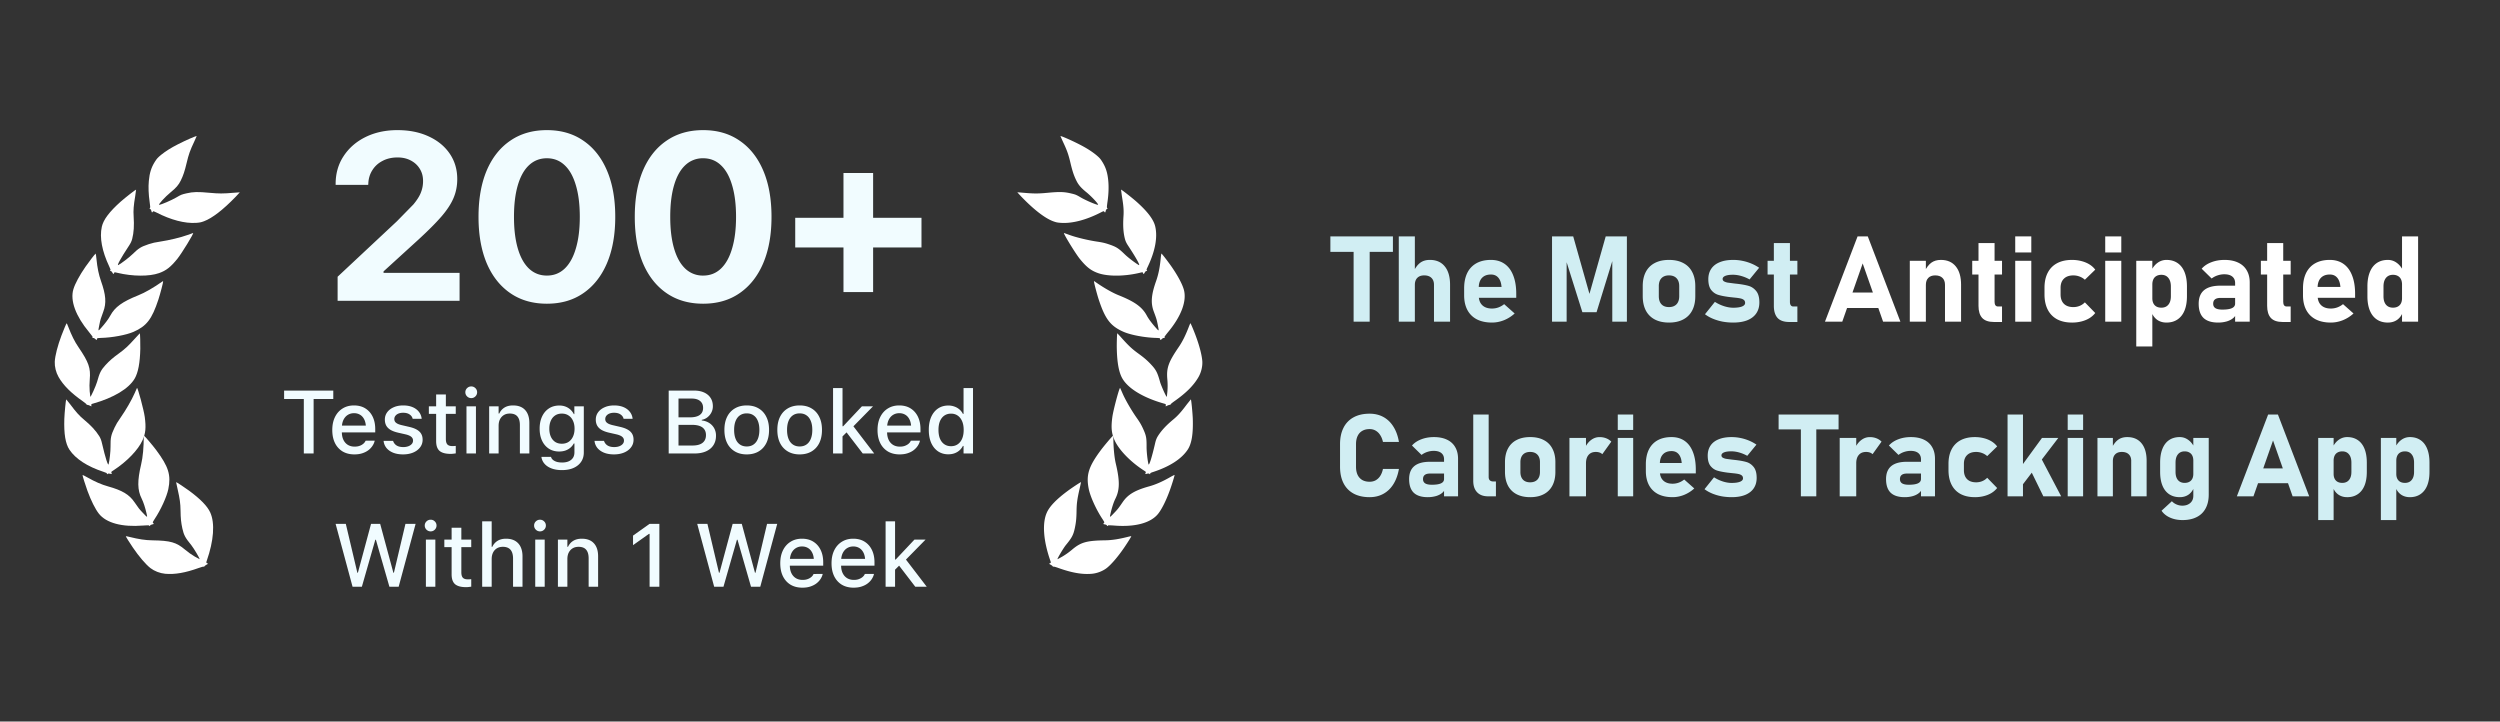
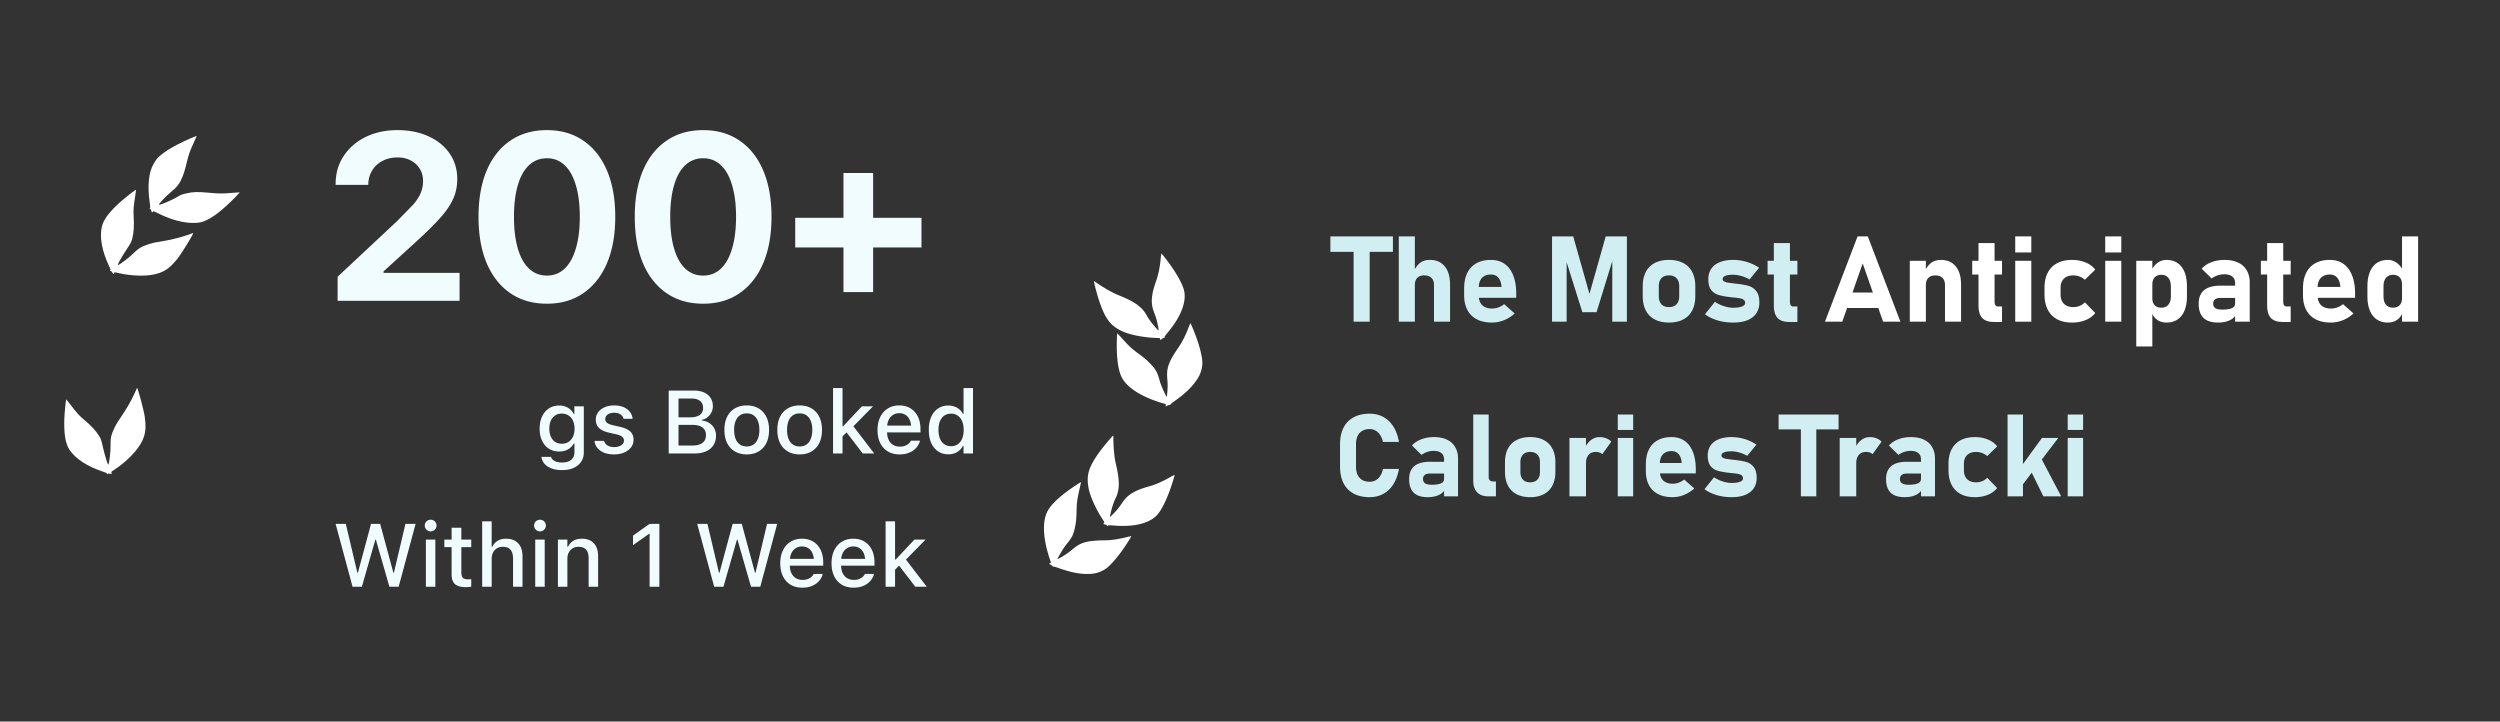
<svg xmlns="http://www.w3.org/2000/svg" width="544" height="157" fill="none">
  <rect width="100%" height="100%" fill="#333333" stroke="none" />
  <g fill="#fff">
    <path d="M50.798 41.951c-2.222.195-3.18.196-5.225 0-2.534-.239-3.525-.221-4.994.121-1.084.252-1.185.294-2.231.906-1.055.614-3.232 1.554-3.703 1.59-.334.032 1.273-1.734 2.474-2.714 1.209-.982 1.753-1.615 2.221-2.572.531-1.082.847-2.022 1.284-3.865.419-1.802.754-2.737 1.627-4.571l.544-1.223c-.029-.122-2.304.868-4.058 1.765-1.541.783-2.689 1.511-3.66 2.29-.741.615-.963.851-1.392 1.541-.767 1.22-1.138 2.394-1.3 4.154-.126 1.319-.065 2.927.17 4.531.139.954.159 1.318.081 1.336-.149.035-.109.164.078.258.093.043.19.223.235.415.087.376.139.401.311.149.105-.144.172-.132.738.16 3.163 1.632 6.226 2.439 8.676 2.274.789-.055 1.045-.105 1.715-.353 1.789-.666 4.188-2.514 6.896-5.328l.899-.965c-.004-.017-.628.035-1.386.102zM29.806 84.426c-.018.031-.26.566-.527 1.179-.616 1.418-1.893 3.624-3.027 5.248-.681.963-.982 1.474-1.334 2.214-.782 1.664-.881 2.169-.867 4.145.012 1.007-.203 2.964-.413 3.798-.121.471-.723-1.425-1.428-4.475-.169-.756-.338-1.178-.62-1.636-.758-1.207-1.77-2.302-3.349-3.617-.967-.798-1.722-1.639-2.938-3.271l-.89-1.107c-.086.022-.367 2.888-.418 4.232-.105 3.292.244 5.424 1.128 6.736 1.336 1.994 3.879 3.636 7.384 4.794.673.219.743.26.756.414s.034.155.166.035c.102-.085.276-.098.509-.033.395.107.462.063.32-.208-.1-.184-.095-.191.473-.555 2.867-1.863 5.353-4.441 6.279-6.51.679-1.507.797-2.77.492-5.064-.202-1.514-1.555-6.559-1.696-6.32zm12.211-33.721c-.035.008-.589.202-1.217.431-1.452.532-3.93 1.127-5.888 1.426-1.167.171-1.744.305-2.523.56-1.745.581-2.178.857-3.6 2.23-.721.702-2.286 1.896-3.035 2.319-.424.237.534-1.507 2.257-4.119.431-.644.62-1.057.757-1.577.351-1.381.447-2.869.311-4.919-.089-1.251-.001-2.377.343-4.383l.188-1.408c-.075-.047-2.344 1.725-3.354 2.615-2.456 2.194-3.76 3.916-4.101 5.461-.523 2.343.04 5.317 1.619 8.654.305.639.324.717.221.833s-.089.131.089.145c.133.015.261.133.375.346.194.36.273.379.371.089.064-.199.073-.201.728-.04 3.327.792 6.908.815 9.045.06 1.559-.547 2.556-1.332 4.007-3.135.958-1.191 3.679-5.648 3.408-5.585z" />
-     <path d="M31.279 94.953c.008 2.327-.197 4.557-.558 6.047-.86 3.66-.838 5.615.11 7.509.382.755.773 1.968 1.069 3.269.205.906.222.912-.851-.218-.734-.771-.876-.945-1.788-2.282-1.135-1.669-2.665-2.578-5.754-3.44-1.417-.398-2.809-1-4.479-1.946-.574-.329-1.056-.572-1.07-.539-.04.1.615 2.214 1.067 3.442.787 2.148 1.707 3.991 2.495 4.987 1.594 2.02 5.034 2.946 9.567 2.581.74-.059 1.355-.072 1.363-.02.021.164.166.164.233-.002.037-.092.222-.191.441-.229.354-.06.369-.073.271-.239-.06-.092-.131-.178-.164-.192-.025-.01.154-.334.409-.725 1.349-2.02 2.635-4.84 2.984-6.519.626-3.057.063-4.873-2.633-8.499-.735-.984-2.49-3.059-2.64-3.12-.042-.017-.077.046-.074.135zm4.069-33.711c-1.898 1.345-3.841 2.461-5.267 3.023-3.489 1.402-5.075 2.545-6.078 4.41-.397.747-1.165 1.764-2.058 2.755-.623.689-.619.706-.311-.822.209-1.044.269-1.261.838-2.775.712-1.889.575-3.663-.497-6.685-.489-1.388-.798-2.873-.985-4.784-.061-.659-.14-1.193-.175-1.185-.105.024-1.457 1.777-2.201 2.853-1.304 1.879-2.283 3.692-2.644 4.91-.735 2.466.487 5.812 3.393 9.31.474.572.838 1.067.801 1.104-.122.111-.039.23.136.189.096-.022.284.072.44.229.253.254.272.259.351.084.041-.102.071-.21.063-.245-.006-.026.362-.066.829-.082 2.428-.058 5.474-.63 7.049-1.309 2.861-1.247 4.022-2.752 5.437-7.044.383-1.167 1.07-3.797 1.033-3.954-.01-.044-.082-.036-.153.017zm2.972 43.676c-.007.016.137.713.333 1.547.484 2.132.61 3.064.634 4.681.022 1.645.117 2.584.396 3.858.315 1.425.632 2.027 1.938 3.61.554.689 1.935 3.019 1.81 3.065-.023.01-.512-.265-1.094-.597-.71-.423-1.372-.893-2.066-1.474-1.896-1.609-3.181-1.974-7.135-2.033-1.475-.016-2.979-.247-4.93-.735-.448-.114-.824-.189-.826-.16-.027.066.79 1.374 1.519 2.444 1.323 1.948 2.819 3.705 3.845 4.497.858.657 2.046 1.118 3.182 1.229 2.089.196 4.401-.206 7.36-1.274.544-.197 1.021-.323 1.058-.27.032.042.087.025.117-.049.034-.084.231-.236.435-.357l.389-.22-.223-.119c-.206-.113-.213-.145-.071-.542 1.529-4.358 1.812-8.193.754-10.509-.62-1.364-2.116-2.908-4.592-4.732-.907-.677-2.806-1.919-2.83-1.86zm-7.896-32.394c-.017.004-.505.523-1.075 1.163-1.465 1.622-2.155 2.262-3.463 3.211-1.333.965-2.046 1.582-2.928 2.543-.984 1.077-1.294 1.684-1.838 3.662-.244.849-1.356 3.32-1.465 3.244-.022-.013-.078-.572-.141-1.239-.063-.824-.058-1.636.017-2.538.225-2.476-.216-3.737-2.442-7.006-.836-1.215-1.513-2.578-2.235-4.456-.165-.432-.32-.782-.345-.768-.07.016-.67 1.437-1.125 2.649-.832 2.203-1.409 4.438-1.467 5.732-.044 1.079.263 2.316.826 3.309 1.041 1.822 2.7 3.481 5.276 5.287.474.332.852.649.829.71-.016.05.029.085.108.067.087-.02.326.053.542.15l.404.192-.031-.251c-.027-.233-.005-.257.402-.37 4.444-1.256 7.744-3.231 9.029-5.429.759-1.292 1.161-3.403 1.229-6.478.031-1.132-.045-3.399-.106-3.385z" />
  </g>
  <g fill="#f1fcff">
    <path d="M173.041 53.842v-6.451h27.474v6.451h-27.474zm10.499 9.715V37.65h6.451v25.906h-6.451zm-30.536 2.53c-3.087 0-5.743-.767-7.969-2.302s-3.938-3.711-5.136-6.527c-1.181-2.833-1.771-6.181-1.771-10.044v-.051c0-3.879.59-7.227 1.771-10.044 1.198-2.817 2.909-4.984 5.136-6.502 2.226-1.535 4.882-2.302 7.969-2.302s5.734.767 7.944 2.302c2.226 1.518 3.938 3.685 5.135 6.502s1.797 6.165 1.797 10.044v.051c0 3.862-.599 7.21-1.797 10.044-1.197 2.817-2.909 4.992-5.135 6.527-2.21 1.535-4.858 2.302-7.944 2.302zm0-6.122c1.518 0 2.808-.506 3.871-1.518s1.872-2.471 2.428-4.377c.574-1.906.861-4.191.861-6.856v-.051c0-2.682-.287-4.967-.861-6.856-.556-1.906-1.366-3.356-2.428-4.351-1.063-1.012-2.353-1.518-3.871-1.518a5.49 5.49 0 0 0-3.896 1.518c-1.063.995-1.872 2.446-2.429 4.351-.556 1.889-.835 4.174-.835 6.856v.051c0 2.665.279 4.95.835 6.856s1.366 3.365 2.429 4.377a5.49 5.49 0 0 0 3.896 1.518zm-34.002 6.122c-3.086 0-5.743-.767-7.969-2.302s-3.938-3.711-5.136-6.527c-1.18-2.833-1.771-6.181-1.771-10.044v-.051c0-3.879.591-7.227 1.771-10.044 1.198-2.817 2.91-4.984 5.136-6.502 2.226-1.535 4.883-2.302 7.969-2.302s5.735.767 7.944 2.302c2.226 1.518 3.938 3.685 5.136 6.502s1.796 6.165 1.796 10.044v.051c0 3.862-.599 7.21-1.796 10.044-1.198 2.817-2.91 4.992-5.136 6.527-2.209 1.535-4.857 2.302-7.944 2.302zm0-6.122c1.518 0 2.808-.506 3.871-1.518s1.872-2.471 2.429-4.377c.573-1.906.86-4.191.86-6.856v-.051c0-2.682-.287-4.967-.86-6.856-.557-1.906-1.366-3.356-2.429-4.351-1.063-1.012-2.353-1.518-3.871-1.518s-2.816.506-3.896 1.518c-1.062.995-1.872 2.446-2.429 4.351-.556 1.889-.834 4.174-.834 6.856v.051c0 2.665.278 4.95.834 6.856s1.367 3.365 2.429 4.377c1.08 1.012 2.378 1.518 3.896 1.518zm-45.538 5.489v-5.237L86.367 48.15l3.592-3.668c.81-.978 1.358-1.855 1.644-2.631.304-.776.455-1.585.455-2.429v-.051c0-.995-.236-1.872-.708-2.631-.472-.776-1.13-1.383-1.973-1.822-.827-.438-1.779-.658-2.859-.658-1.248 0-2.344.253-3.289.759-.945.489-1.687 1.172-2.226 2.049-.54.86-.826 1.838-.86 2.935l-.025.228h-7.084v-.202c0-2.294.582-4.318 1.746-6.072 1.164-1.771 2.758-3.154 4.782-4.149 2.041-.995 4.343-1.493 6.907-1.493 2.581 0 4.849.455 6.805 1.366 1.956.894 3.483 2.142 4.579 3.744s1.644 3.441 1.644 5.515v.051c0 1.467-.27 2.833-.809 4.098-.523 1.248-1.391 2.58-2.606 3.997-1.214 1.4-2.876 3.07-4.984 5.009l-10.575 9.639 2.935-5.136v5.136l-2.909-2.353h19.455v6.072h-26.54zm119.242 62.224v-14.24h2.059v14.24h-2.059zm6.461 0l-3.681-4.801 1.499-1.309 4.677 6.11h-2.495zm-4.63-3.492l-.066-2.438h.436l4.07-4.326h2.419l-4.658 4.744-.721.55-1.48 1.47zm-8.766 3.691c-1.006 0-1.869-.215-2.59-.645-.715-.437-1.268-1.05-1.66-1.841-.386-.791-.579-1.727-.579-2.808v-.01c0-1.075.193-2.011.579-2.808.392-.803.942-1.426 1.65-1.869.709-.449 1.537-.673 2.486-.673.961 0 1.787.215 2.476.645s1.221 1.031 1.594 1.802.56 1.67.56 2.695v.721h-8.292v-1.471h7.267l-.996 1.366v-.816c0-.733-.111-1.337-.332-1.812s-.528-.841-.92-1.081c-.386-.24-.832-.361-1.338-.361-.512 0-.968.127-1.366.38-.399.247-.715.613-.949 1.1-.228.481-.341 1.072-.341 1.774v.816c0 .677.113 1.253.341 1.727s.55.841.968 1.1c.417.253.911.38 1.48.38.436 0 .813-.063 1.129-.19.322-.126.585-.281.787-.465.209-.189.351-.376.427-.559l.038-.076 1.983-.01-.019.095c-.082.348-.237.693-.465 1.034-.221.342-.512.652-.873.93s-.797.503-1.309.674c-.506.17-1.085.256-1.736.256zm-11.157 0c-1.006 0-1.869-.215-2.59-.645-.715-.437-1.268-1.05-1.66-1.841-.386-.791-.579-1.727-.579-2.808v-.01c0-1.075.193-2.011.579-2.808.392-.803.942-1.426 1.651-1.869.708-.449 1.537-.673 2.485-.673.962 0 1.787.215 2.476.645s1.221 1.031 1.594 1.802.56 1.67.56 2.695v.721h-8.292v-1.471h7.267l-.996 1.366v-.816c0-.733-.11-1.337-.332-1.812s-.528-.841-.92-1.081c-.386-.24-.832-.361-1.338-.361-.512 0-.967.127-1.366.38-.398.247-.715.613-.949 1.1-.227.481-.341 1.072-.341 1.774v.816c0 .677.114 1.253.341 1.727s.551.841.968 1.1c.417.253.911.38 1.48.38.436 0 .813-.063 1.129-.19a2.51 2.51 0 0 0 .787-.465c.209-.189.351-.376.427-.559l.038-.076 1.983-.01-.019.095c-.082.348-.237.693-.465 1.034-.221.342-.512.652-.873.93s-.796.503-1.309.674c-.506.17-1.084.256-1.736.256zm-19.211-.199l-3.691-13.69h2.22l2.514 10.645h.114l2.865-10.645h1.983l2.875 10.645h.113l2.514-10.645h2.211l-3.69 13.69h-2.012l-2.941-10.236h-.123l-2.932 10.236h-2.02zm-14.051 0V116.17h-.142l-3.463 2.457v-2.077l3.605-2.562h2.126v13.69h-2.126zm-19.951-.001v-10.255h2.059v1.556h.142c.253-.544.626-.971 1.119-1.281.5-.316 1.126-.474 1.879-.474 1.145 0 2.021.332 2.628.996.613.664.92 1.603.92 2.817v6.641h-2.059v-6.166c0-.841-.18-1.471-.54-1.888-.355-.424-.908-.636-1.661-.636-.499 0-.929.111-1.29.332s-.642.532-.844.93c-.196.392-.294.863-.294 1.414v6.014h-2.059zm-4.933.001v-10.255h2.058v10.255h-2.058zm1.034-12.049c-.348 0-.649-.123-.902-.37a1.23 1.23 0 0 1-.379-.901 1.21 1.21 0 0 1 .379-.901c.253-.247.554-.37.902-.37.354 0 .654.123.901.37a1.21 1.21 0 0 1 .379.901 1.23 1.23 0 0 1-.379.901c-.247.247-.547.37-.901.37zm-12.58 12.049v-14.24h2.068v5.559h.133a2.98 2.98 0 0 1 1.129-1.3c.5-.316 1.126-.474 1.878-.474.759 0 1.404.152 1.936.455a2.96 2.96 0 0 1 1.214 1.319c.278.575.417 1.271.417 2.087v6.594h-2.058v-6.129c0-.848-.184-1.486-.551-1.916s-.926-.646-1.679-.646c-.493 0-.923.111-1.29.333a2.21 2.21 0 0 0-.835.929c-.196.399-.294.873-.294 1.423v6.006h-2.068zm-3.482.085c-1.113 0-1.919-.215-2.419-.645-.5-.437-.749-1.151-.749-2.144v-5.92h-1.584v-1.632h1.584v-2.59h2.116v2.59h2.154v1.632h-2.154v5.483c0 .544.111.936.332 1.177.221.234.579.351 1.072.351l.389-.01.361-.028v1.632l-.522.066a4.3 4.3 0 0 1-.579.038zm-8.766-.085v-10.255h2.059v10.255h-2.059zm1.034-12.049c-.348 0-.648-.123-.901-.37a1.23 1.23 0 0 1-.38-.901 1.21 1.21 0 0 1 .38-.901c.253-.247.553-.37.901-.37.354 0 .655.123.901.37a1.21 1.21 0 0 1 .379.901 1.23 1.23 0 0 1-.379.901c-.247.247-.547.37-.901.37zm-16.991 12.049l-3.69-13.69h2.22l2.514 10.645h.114l2.865-10.645h1.983l2.875 10.645h.114l2.514-10.645h2.21l-3.69 13.69h-2.011l-2.941-10.236h-.123l-2.931 10.236h-2.021zm129.65-28.82c-.86 0-1.609-.215-2.248-.645-.639-.436-1.135-1.05-1.49-1.841-.347-.797-.521-1.736-.521-2.818v-.019c0-1.082.174-2.018.521-2.808.355-.791.848-1.401 1.48-1.831.639-.436 1.392-.655 2.258-.655.468 0 .908.076 1.319.228a3.39 3.39 0 0 1 1.091.626 3.04 3.04 0 0 1 .75.968h.142v-5.626h2.059v14.24h-2.059v-1.641h-.142a3.3 3.3 0 0 1-.759.977 3.31 3.31 0 0 1-1.072.626c-.405.145-.848.218-1.329.218zm.579-1.765c.563 0 1.05-.142 1.461-.427.418-.291.737-.699.958-1.224.222-.531.332-1.161.332-1.888v-.009c0-.734-.114-1.363-.341-1.888s-.538-.93-.949-1.214c-.411-.291-.898-.436-1.461-.436s-1.05.142-1.461.427-.727.689-.949 1.214c-.215.525-.322 1.154-.322 1.888v.019c0 .734.107 1.366.322 1.897.222.525.538.93.949 1.214s.898.427 1.461.427zm-11.166 1.784c-1.006 0-1.869-.215-2.59-.645a4.38 4.38 0 0 1-1.66-1.84c-.386-.791-.579-1.727-.579-2.808v-.009c0-1.075.193-2.011.579-2.808.392-.803.942-1.426 1.65-1.869.709-.449 1.537-.673 2.486-.673.961 0 1.787.215 2.476.645s1.221 1.031 1.594 1.802.56 1.67.56 2.694v.721h-8.292v-1.471h7.267l-.996 1.366v-.816c0-.734-.111-1.338-.332-1.812-.221-.481-.528-.841-.92-1.081-.386-.24-.832-.361-1.338-.361-.512 0-.968.126-1.366.379-.399.247-.715.614-.949 1.1-.228.481-.341 1.072-.341 1.774v.816c0 .677.113 1.252.341 1.727a2.56 2.56 0 0 0 .968 1.1c.417.253.911.38 1.48.38.436 0 .813-.063 1.129-.19.322-.126.585-.281.787-.465.209-.19.351-.376.427-.56l.038-.076 1.983-.01-.019.095c-.082.348-.237.693-.465 1.034-.221.341-.512.651-.873.93s-.797.503-1.309.674c-.506.171-1.085.256-1.736.256zm-14.506-.199v-14.24h2.059v14.24h-2.059zm6.461 0l-3.681-4.8 1.499-1.309 4.677 6.11h-2.495zm-4.63-3.491l-.066-2.438h.436l4.07-4.326h2.419l-4.658 4.743-.721.55-1.48 1.471zm-9.098 3.69c-.993 0-1.853-.215-2.58-.645a4.34 4.34 0 0 1-1.689-1.831c-.392-.797-.588-1.746-.588-2.846v-.019c0-1.1.196-2.046.588-2.837.398-.797.961-1.407 1.689-1.831.727-.43 1.587-.645 2.58-.645.999 0 1.86.215 2.581.645.727.424 1.287 1.034 1.679 1.831.398.791.597 1.736.597 2.837v.019c0 1.1-.196 2.049-.588 2.846-.392.791-.952 1.401-1.679 1.831-.721.43-1.584.645-2.59.645zm0-1.727c.582 0 1.075-.142 1.48-.427.411-.285.724-.693.939-1.224.222-.538.332-1.186.332-1.945v-.019c0-.759-.11-1.404-.332-1.935-.215-.538-.528-.946-.939-1.224-.405-.285-.898-.427-1.48-.427-.576 0-1.069.142-1.48.427-.405.278-.718.686-.939 1.224-.215.531-.323 1.176-.323 1.935v.019c0 .759.108 1.407.323 1.945.215.531.528.939.939 1.224s.904.427 1.48.427zm-11.517 1.727c-.993 0-1.853-.215-2.581-.645a4.34 4.34 0 0 1-1.688-1.831c-.393-.797-.589-1.746-.589-2.846v-.019c0-1.1.196-2.046.589-2.837a4.27 4.27 0 0 1 1.688-1.831c.728-.43 1.588-.645 2.581-.645.999 0 1.859.215 2.58.645.728.424 1.287 1.034 1.679 1.831.399.791.598 1.736.598 2.837v.019c0 1.1-.196 2.049-.588 2.846-.392.791-.952 1.401-1.679 1.831-.721.43-1.585.645-2.59.645zm0-1.727c.582 0 1.075-.142 1.48-.427.411-.285.724-.693.939-1.224.221-.538.332-1.186.332-1.945v-.019c0-.759-.111-1.404-.332-1.935-.215-.538-.528-.946-.939-1.224-.405-.285-.898-.427-1.48-.427-.576 0-1.069.142-1.48.427-.405.278-.718.686-.939 1.224-.216.531-.323 1.176-.323 1.935v.019c0 .759.107 1.407.323 1.945.215.531.528.939.939 1.224s.904.427 1.48.427zm-15.91 1.528v-1.736h4.117c.955 0 1.679-.193 2.173-.579s.749-.945.749-1.679v-.019c0-.487-.117-.895-.351-1.224-.228-.335-.569-.585-1.025-.749-.449-.164-1.008-.247-1.679-.247h-3.984v-1.632h3.557c.943 0 1.654-.174 2.135-.522s.721-.857.721-1.528v-.019c0-.639-.218-1.135-.655-1.489-.43-.354-1.037-.531-1.821-.531h-3.937v-1.736h4.44c.847 0 1.578.139 2.191.417s1.085.674 1.414 1.186c.329.506.493 1.107.493 1.803v.019a2.9 2.9 0 0 1-.323 1.347 3.14 3.14 0 0 1-.872 1.053 2.65 2.65 0 0 1-1.224.541v.142a3.63 3.63 0 0 1 1.622.541c.468.297.832.683 1.091 1.157a3.29 3.29 0 0 1 .389 1.603v.019c0 .797-.19 1.486-.569 2.068-.373.576-.908 1.018-1.603 1.328s-1.531.465-2.505.465h-4.544zm-1.072 0v-13.69h2.134v13.69h-2.134zm-11.897.199c-.829 0-1.55-.123-2.163-.37-.607-.247-1.091-.588-1.452-1.025a2.86 2.86 0 0 1-.626-1.528v-.019h2.059l.009.019a1.8 1.8 0 0 0 .74.968c.367.24.86.36 1.48.36.418 0 .785-.06 1.101-.18s.563-.285.74-.493c.183-.209.275-.452.275-.731v-.019c0-.323-.127-.591-.38-.806-.253-.221-.673-.402-1.261-.541l-1.632-.37c-.652-.152-1.189-.351-1.613-.598-.417-.253-.73-.563-.939-.93-.203-.373-.304-.81-.304-1.309v-.01c0-.601.171-1.132.513-1.594s.812-.822 1.413-1.082c.601-.266 1.287-.398 2.059-.398.784 0 1.467.123 2.049.37s1.04.588 1.376 1.025a2.8 2.8 0 0 1 .597 1.489v.028h-1.963v-.028c-.089-.373-.31-.68-.665-.92-.354-.247-.822-.37-1.404-.37-.373 0-.705.057-.996.171-.284.114-.509.275-.673.484-.165.202-.247.443-.247.721v.01a1.02 1.02 0 0 0 .161.569c.114.158.288.3.522.427.234.12.541.225.92.313l1.632.379c.999.228 1.736.563 2.211 1.006s.711 1.034.711 1.774v.019c0 .633-.187 1.189-.56 1.67-.366.481-.869.854-1.508 1.12s-1.366.398-2.182.398zm-11.318 3.416c-.873 0-1.629-.121-2.268-.361s-1.148-.575-1.527-1.006c-.373-.423-.601-.913-.683-1.47l.009-.038h2.078l.009.028c.095.348.348.632.759.853.411.228.959.342 1.642.342.847 0 1.505-.196 1.973-.588.474-.386.711-.927.711-1.623v-1.926h-.142a3.16 3.16 0 0 1-.778.949 3.47 3.47 0 0 1-1.081.598c-.405.133-.845.199-1.319.199-.866 0-1.619-.209-2.258-.626-.639-.424-1.132-1.009-1.48-1.755-.341-.746-.512-1.606-.512-2.581v-.019c0-.993.174-1.866.522-2.618s.841-1.341 1.48-1.765c.645-.43 1.41-.645 2.295-.645.475 0 .914.076 1.319.228a3.24 3.24 0 0 1 1.063.645c.31.278.566.614.768 1.006h.105v-1.698h2.058V98.46c0 .778-.193 1.451-.579 2.021s-.932 1.021-1.641 1.337-1.549.475-2.523.475zm-.038-5.74c.575 0 1.069-.136 1.48-.408.411-.278.727-.661.948-1.148.228-.493.342-1.063.342-1.708v-.019c0-.645-.114-1.214-.342-1.708-.221-.493-.54-.876-.958-1.148-.411-.278-.901-.417-1.47-.417-.576 0-1.066.139-1.471.417-.405.272-.714.655-.93 1.148s-.322 1.063-.322 1.708v.019c0 .645.107 1.214.322 1.708.216.487.525.87.93 1.148.405.272.895.408 1.471.408z" />
-     <path d="M106.44 98.677V88.422h2.058v1.556h.143c.253-.544.626-.971 1.119-1.281.5-.316 1.126-.474 1.879-.474 1.144 0 2.02.332 2.628.996s.92 1.603.92 2.818v6.641h-2.059v-6.167c0-.841-.18-1.471-.541-1.888-.354-.424-.907-.636-1.66-.636-.5 0-.93.111-1.29.332s-.642.531-.845.93c-.196.392-.294.863-.294 1.414v6.015h-2.058zm-4.934.001V88.423h2.059v10.256h-2.059zm1.035-12.049a1.25 1.25 0 0 1-.902-.37 1.23 1.23 0 0 1-.379-.901 1.21 1.21 0 0 1 .379-.901c.253-.247.554-.37.902-.37.354 0 .654.123.901.37a1.21 1.21 0 0 1 .379.901 1.23 1.23 0 0 1-.379.901c-.247.247-.547.37-.901.37zm-4.469 12.134c-1.113 0-1.919-.215-2.419-.645-.5-.436-.749-1.151-.749-2.144v-5.92H93.32v-1.632h1.584v-2.59h2.116v2.59h2.154v1.632H97.02v5.484c0 .544.111.936.332 1.176.221.234.579.351 1.072.351l.389-.01.361-.029v1.632l-.522.066c-.183.025-.376.038-.579.038zm-10.36.114c-.829 0-1.55-.123-2.163-.37-.607-.247-1.091-.588-1.451-1.025a2.86 2.86 0 0 1-.626-1.528v-.019h2.059l.009.019a1.8 1.8 0 0 0 .74.968c.367.24.86.36 1.48.36a3.09 3.09 0 0 0 1.1-.18c.316-.12.563-.285.74-.493a1.07 1.07 0 0 0 .275-.731v-.019c0-.323-.127-.591-.38-.806-.253-.221-.674-.402-1.262-.541l-1.632-.37c-.651-.152-1.189-.351-1.613-.598-.418-.253-.731-.563-.939-.93-.202-.373-.303-.81-.303-1.309v-.01c0-.601.171-1.132.512-1.594s.813-.822 1.413-1.082c.601-.266 1.287-.398 2.059-.398.784 0 1.467.123 2.049.37s1.04.588 1.376 1.025c.341.43.541.927.598 1.489v.028H89.79v-.028c-.088-.373-.31-.68-.664-.92-.354-.247-.822-.37-1.404-.37-.373 0-.705.057-.996.171-.285.114-.509.275-.674.484a1.11 1.11 0 0 0-.247.721v.01a1.02 1.02 0 0 0 .161.569c.114.158.288.3.522.427.234.12.541.225.92.313l1.632.379c.999.228 1.736.563 2.21 1.006s.712 1.034.712 1.774v.019c0 .633-.187 1.189-.56 1.67-.367.481-.87.854-1.508 1.12s-1.366.398-2.182.398zm-10.578 0c-1.006 0-1.869-.215-2.59-.645a4.38 4.38 0 0 1-1.66-1.84c-.386-.791-.579-1.727-.579-2.808v-.009c0-1.075.193-2.011.579-2.808.392-.803.942-1.426 1.651-1.869.708-.449 1.537-.673 2.486-.673.961 0 1.787.215 2.476.645s1.221 1.031 1.594 1.802.56 1.67.56 2.694v.721h-8.292v-1.471h7.267l-.996 1.366v-.816c0-.734-.111-1.338-.332-1.812-.221-.481-.528-.841-.92-1.081-.386-.24-.832-.361-1.338-.361-.512 0-.968.126-1.366.379-.398.247-.715.614-.949 1.1-.228.481-.341 1.072-.341 1.774v.816c0 .677.114 1.252.341 1.727s.55.841.968 1.1c.417.253.911.38 1.48.38.436 0 .813-.063 1.129-.19a2.51 2.51 0 0 0 .787-.465c.209-.19.351-.376.427-.56l.038-.076 1.983-.01-.019.095a3.19 3.19 0 0 1-.465 1.034 3.77 3.77 0 0 1-.873.93c-.361.278-.797.503-1.309.674-.506.171-1.085.256-1.736.256zm-11.024-.199V86.829h-4.288v-1.841h10.701v1.841h-4.279v11.849H66.11z" />
  </g>
  <g fill="#fff">
-     <path d="M222.752 41.951c2.221.195 3.179.196 5.224 0 2.534-.239 3.525-.221 4.993.121 1.084.252 1.185.294 2.231.906 1.055.614 3.232 1.554 3.703 1.59.333.032-1.274-1.734-2.474-2.714-1.209-.982-1.752-1.615-2.22-2.572-.532-1.082-.847-2.022-1.284-3.865-.419-1.802-.755-2.737-1.627-4.571l-.544-1.223c.028-.122 2.304.868 4.058 1.765 1.541.783 2.689 1.511 3.659 2.29.742.615.963.851 1.392 1.541.767 1.22 1.138 2.394 1.3 4.154.126 1.319.065 2.927-.17 4.531-.139.954-.16 1.318-.081 1.336.149.035.109.164-.079.258-.092.043-.19.223-.234.415-.088.376-.14.401-.311.149-.105-.144-.172-.132-.738.16-3.163 1.632-6.225 2.439-8.675 2.274-.789-.055-1.044-.105-1.714-.353-1.79-.666-4.188-2.514-6.896-5.328l-.9-.965c.004-.017.628.035 1.387.102zm20.99 42.474a50.75 50.75 0 0 1 .527 1.179c.616 1.418 1.893 3.624 3.026 5.248.681.963.982 1.474 1.334 2.214.782 1.664.881 2.168.867 4.145-.011 1.007.203 2.964.413 3.797.121.471.723-1.425 1.428-4.475.169-.756.337-1.178.62-1.636.758-1.207 1.769-2.302 3.349-3.617.967-.798 1.722-1.639 2.938-3.271l.889-1.107c.086.022.367 2.888.419 4.232.104 3.292-.244 5.424-1.128 6.736-1.336 1.994-3.879 3.636-7.384 4.794-.673.219-.742.26-.756.414s-.033.155-.166.035c-.103-.085-.277-.098-.51-.033-.394.107-.462.063-.319-.208.1-.184.095-.191-.473-.555-2.867-1.863-5.352-4.441-6.279-6.51-.678-1.507-.797-2.77-.491-5.064.202-1.514 1.554-6.559 1.696-6.32zm-12.211-33.721c.035.008.589.202 1.217.431 1.452.532 3.93 1.127 5.888 1.426 1.167.17 1.744.305 2.523.56 1.744.581 2.178.857 3.6 2.23.721.702 2.286 1.896 3.035 2.319.424.237-.534-1.507-2.257-4.119-.43-.644-.62-1.057-.757-1.577-.351-1.381-.447-2.869-.31-4.919.088-1.251 0-2.377-.344-4.383l-.188-1.408c.075-.047 2.344 1.725 3.353 2.615 2.457 2.194 3.76 3.916 4.101 5.461.523 2.343-.04 5.317-1.618 8.654-.306.639-.324.717-.222.833s.089.131-.089.145c-.133.015-.261.133-.375.346-.195.36-.273.379-.371.089-.064-.199-.073-.201-.728-.04-3.326.792-6.907.815-9.044.06-1.559-.547-2.555-1.332-4.006-3.135-.958-1.19-3.679-5.648-3.408-5.585z" />
    <path d="M242.268 94.953c-.008 2.327.197 4.557.558 6.047.86 3.66.837 5.615-.111 7.509-.382.755-.772 1.968-1.069 3.269-.205.906-.222.912.851-.218.733-.771.876-.945 1.788-2.282 1.135-1.669 2.665-2.578 5.753-3.44 1.416-.398 2.809-1 4.479-1.946.573-.329 1.056-.572 1.069-.539.041.1-.615 2.214-1.067 3.442-.787 2.148-1.706 3.991-2.494 4.987-1.594 2.02-5.034 2.946-9.566 2.581-.74-.059-1.355-.072-1.364-.02-.021.164-.166.164-.233-.002-.037-.092-.222-.191-.441-.229-.353-.06-.368-.073-.271-.239.06-.092.131-.179.165-.192.025-.01-.155-.334-.41-.725-1.349-2.02-2.634-4.84-2.984-6.519-.626-3.057-.063-4.873 2.633-8.499.735-.984 2.49-3.059 2.64-3.12.042-.017.077.046.074.135zM238.2 61.242c1.898 1.345 3.841 2.461 5.267 3.023 3.488 1.402 5.074 2.545 6.078 4.41.397.747 1.165 1.764 2.058 2.755.623.689.619.706.311-.822-.209-1.044-.269-1.261-.837-2.775-.713-1.889-.576-3.663.496-6.685.489-1.388.798-2.873.985-4.784.061-.659.139-1.193.174-1.185.105.024 1.457 1.777 2.202 2.853 1.304 1.879 2.282 3.692 2.644 4.91.734 2.466-.487 5.812-3.393 9.31-.474.572-.838 1.067-.801 1.104.122.111.039.23-.136.189-.096-.022-.284.072-.44.229-.253.254-.272.259-.351.084-.041-.102-.071-.21-.063-.245.006-.026-.363-.066-.829-.082-2.428-.058-5.474-.63-7.048-1.309-2.861-1.247-4.022-2.752-5.437-7.044-.382-1.167-1.069-3.797-1.033-3.954.011-.044.083-.036.153.017zm-2.973 43.676c.007.016-.137.713-.332 1.547-.484 2.132-.611 3.064-.635 4.681-.022 1.645-.117 2.584-.395 3.858-.315 1.425-.633 2.027-1.938 3.61-.554.689-1.935 3.019-1.81 3.065.023.01.512-.265 1.094-.597.71-.423 1.372-.893 2.066-1.474 1.896-1.609 3.181-1.974 7.135-2.033 1.475-.016 2.979-.247 4.93-.735.448-.114.824-.189.826-.16.027.066-.79 1.374-1.519 2.444-1.323 1.948-2.819 3.705-3.845 4.497-.857.657-2.045 1.118-3.181 1.229-2.089.196-4.4-.206-7.359-1.274-.544-.197-1.021-.323-1.058-.27-.031.042-.086.025-.117-.049-.033-.084-.23-.236-.434-.357l-.389-.22.223-.119c.206-.113.212-.145.071-.542-1.529-4.358-1.812-8.193-.754-10.509.62-1.364 2.115-2.908 4.592-4.732.907-.677 2.806-1.919 2.829-1.86zm7.896-32.395c.017.004.504.523 1.074 1.163 1.466 1.622 2.155 2.262 3.464 3.212 1.332.965 2.045 1.582 2.927 2.543.984 1.077 1.295 1.684 1.838 3.662.245.849 1.356 3.32 1.466 3.244.021-.013.078-.572.141-1.239a15.53 15.53 0 0 0-.018-2.538c-.225-2.476.216-3.737 2.442-7.006.836-1.215 1.513-2.578 2.235-4.456.165-.431.321-.782.345-.767.07.016.67 1.437 1.125 2.649.832 2.203 1.408 4.438 1.467 5.732.043 1.079-.263 2.316-.826 3.309-1.042 1.822-2.7 3.481-5.276 5.287-.473.332-.851.65-.829.71.016.05-.029.085-.107.067-.088-.02-.326.053-.542.15l-.404.192.031-.251c.026-.233.004-.257-.403-.37-4.443-1.256-7.743-3.231-9.028-5.429-.759-1.292-1.161-3.403-1.228-6.478-.032-1.132.044-3.399.106-3.385z" />
  </g>
  <g fill="#d1eef3">
-     <path d="M518.078 95.294h3.354v17.872h-3.354V95.294zm6.304 12.89c-.742 0-1.383-.188-1.922-.563-.538-.384-.938-.922-1.199-1.616l.171-2.901c0 .416.074.771.221 1.065a1.54 1.54 0 0 0 .636.673c.286.155.628.233 1.028.233.629 0 1.114-.208 1.457-.625.351-.416.526-1.003.526-1.762v-2.02c0-.775-.175-1.375-.526-1.8-.343-.432-.828-.649-1.457-.649-.4 0-.742.082-1.028.245-.277.155-.49.384-.636.686s-.221.669-.221 1.102l-.257-2.816c.343-.743.792-1.314 1.347-1.714a3.1 3.1 0 0 1 1.86-.612c.898 0 1.665.216 2.302.649.644.433 1.134 1.065 1.469 1.897s.502 1.832.502 3v2.032c0 1.158-.168 2.15-.502 2.974-.335.816-.825 1.441-1.469 1.873-.637.433-1.404.649-2.302.649zm-19.941-12.89h3.354v17.872h-3.354V95.294zm6.305 12.89c-.743 0-1.384-.188-1.922-.563-.539-.384-.939-.922-1.2-1.616l.171-2.901c0 .416.074.771.221 1.065a1.54 1.54 0 0 0 .636.673c.286.155.629.233 1.029.233.628 0 1.114-.208 1.456-.625.351-.416.527-1.003.527-1.762v-2.02c0-.775-.176-1.375-.527-1.8-.342-.432-.828-.649-1.456-.649-.4 0-.743.082-1.029.245a1.53 1.53 0 0 0-.636.686c-.147.302-.221.669-.221 1.102l-.257-2.816c.343-.743.792-1.314 1.347-1.714a3.1 3.1 0 0 1 1.861-.612c.897 0 1.664.216 2.301.649.645.433 1.134 1.065 1.469 1.897s.502 1.832.502 3v2.032c0 1.158-.167 2.15-.502 2.974-.335.816-.824 1.441-1.469 1.873-.637.433-1.404.649-2.301.649zm-17.199-17.983h2.13L502.483 108h-3.611l-4.26-12.156-4.26 12.156h-3.611l6.806-17.799zm-3.538 11.715h9.365v3.232h-9.365v-3.232zm-15.093 11.25c-1.012 0-1.918-.179-2.718-.538-.791-.351-1.408-.849-1.848-1.494l2.252-2.069c.286.31.629.547 1.028.71a3.13 3.13 0 0 0 1.249.257c.702 0 1.273-.191 1.714-.575.449-.384.673-.914.673-1.591V95.294h3.354v12.327c0 1.167-.224 2.167-.673 2.999-.441.832-1.09 1.465-1.947 1.897-.848.433-1.876.649-3.084.649zm-.6-4.982c-.898 0-1.669-.216-2.314-.649-.636-.432-1.122-1.057-1.456-1.873-.335-.824-.502-1.816-.502-2.974v-2.032c0-1.167.167-2.167.502-3s.82-1.465 1.456-1.897c.645-.433 1.416-.649 2.314-.649.677 0 1.293.204 1.848.612.563.4 1.016.971 1.359 1.714l-.257 2.816c0-.433-.073-.8-.22-1.102a1.51 1.51 0 0 0-.649-.686c-.278-.163-.616-.245-1.016-.245-.629 0-1.118.216-1.469.649-.343.424-.514 1.024-.514 1.8v2.02c0 .759.171 1.346.514 1.762.351.417.84.625 1.469.625.4 0 .738-.078 1.016-.233a1.52 1.52 0 0 0 .649-.673c.147-.294.22-.649.22-1.065l.171 2.901c-.261.694-.661 1.232-1.199 1.616-.539.375-1.179.563-1.922.563zm-17.909-12.89h3.354V108h-3.354V95.294zm7.345 5.007c0-.621-.18-1.102-.539-1.445-.351-.343-.853-.514-1.506-.514-.62 0-1.101.175-1.444.526-.335.343-.502.828-.502 1.457l-.257-2.815c.384-.8.841-1.4 1.371-1.799.539-.4 1.212-.6 2.02-.6 1.338 0 2.375.453 3.109 1.359.735.898 1.102 2.171 1.102 3.819V108h-3.354v-7.699z" />
    <use href="#B" />
    <path d="M438.413 103.422l5.924-8.129h3.55l-9.022 11.826-.452-3.697zm-1.567-13.221h3.354V108h-3.354V90.201zm4.578 11.238l2.766-1.665 4.322 8.226h-3.881l-3.207-6.561zm-11.691 6.745c-1.207 0-2.244-.229-3.109-.686-.857-.465-1.51-1.138-1.959-2.019s-.673-1.943-.673-3.183v-1.359c0-1.232.225-2.281.673-3.146a4.58 4.58 0 0 1 1.959-1.995c.865-.457 1.902-.686 3.109-.686.694 0 1.347.082 1.959.245a5.86 5.86 0 0 1 1.665.686c.489.302.897.669 1.224 1.102l-2.167 2.106a3.27 3.27 0 0 0-1.089-.661 3.56 3.56 0 0 0-1.31-.245c-.849 0-1.506.228-1.971.686-.465.449-.698 1.085-.698 1.909v1.359c0 .849.233 1.506.698 1.971.465.457 1.122.685 1.971.685.465 0 .906-.085 1.322-.257s.775-.416 1.077-.734l2.167 2.228c-.335.424-.747.787-1.237 1.089-.489.294-1.04.518-1.652.673s-1.265.233-1.959.233zm-11.727-8.238c0-.588-.196-1.04-.587-1.359s-.947-.478-1.665-.478a4.43 4.43 0 0 0-1.408.233 4.15 4.15 0 0 0-1.236.649l-2.081-2.044c.506-.579 1.175-1.028 2.007-1.347.833-.326 1.755-.49 2.767-.49 1.11 0 2.056.188 2.84.563.783.367 1.379.906 1.787 1.616.416.702.624 1.55.624 2.546V108h-3.048v-8.054zm-3.537 8.238c-1.363 0-2.383-.322-3.061-.967-.669-.653-1.003-1.64-1.003-2.962 0-1.257.375-2.2 1.126-2.828.759-.629 1.893-.943 3.403-.943h3.183l.171 2.559h-3.342c-.506 0-.885.102-1.138.306-.253.196-.38.497-.38.906 0 .416.159.726.478.93.318.196.799.294 1.444.294.898 0 1.563-.102 1.995-.306.441-.204.661-.523.661-.955l.257 1.848c-.049.457-.261.845-.636 1.163-.367.318-.833.559-1.396.722a6.52 6.52 0 0 1-1.762.233zm-14.151-12.89h3.599V108h-3.599V95.294zm7.149 3.538a1.54 1.54 0 0 0-.6-.367 2.53 2.53 0 0 0-.82-.122c-.678 0-1.204.22-1.579.661-.368.432-.551 1.036-.551 1.812l-.257-3.305c.351-.759.804-1.347 1.359-1.763.563-.424 1.179-.636 1.848-.636.53 0 1.008.086 1.432.257a3.06 3.06 0 0 1 1.126.734l-1.958 2.73zm-15.596-7.174h3.355V108h-3.355V91.658zm-4.847-1.457h13.049v3.232h-13.049v-3.232zm-10.222 17.983c-.759 0-1.497-.065-2.215-.196-.718-.139-1.392-.339-2.02-.6s-1.183-.575-1.665-.942l2.069-2.583c.612.392 1.253.693 1.922.906s1.305.318 1.909.318c.784 0 1.392-.086 1.824-.257.433-.18.649-.424.649-.735 0-.285-.094-.501-.281-.648s-.429-.249-.723-.306c-.293-.066-.706-.123-1.236-.172l-.453-.049-.453-.049c-.033-.008-.069-.012-.11-.012a.41.41 0 0 0-.098-.012c-.947-.123-1.706-.274-2.277-.453s-1.057-.522-1.457-1.028c-.391-.515-.587-1.257-.587-2.228 0-.849.204-1.575.612-2.179s1-1.061 1.775-1.371c.775-.318 1.714-.477 2.815-.477.645 0 1.286.065 1.922.196a9.92 9.92 0 0 1 1.849.563 8.91 8.91 0 0 1 1.628.881l-1.996 2.436a8.05 8.05 0 0 0-1.738-.722c-.604-.171-1.183-.257-1.738-.257-.677 0-1.204.077-1.579.233s-.563.371-.563.649c0 .212.098.379.293.502a2.51 2.51 0 0 0 .747.257l1.31.171.22.025.221.024c.032.008.069.012.11.012s.077.004.11.013c.988.114 1.791.261 2.412.44s1.146.539 1.579 1.077c.44.539.661 1.331.661 2.375 0 .882-.212 1.636-.637 2.265s-1.044 1.11-1.861 1.444c-.816.327-1.799.49-2.95.49zm-12.853 0c-1.224 0-2.273-.22-3.146-.661-.865-.449-1.526-1.098-1.983-1.946-.457-.857-.685-1.886-.685-3.085v-1.432c0-1.257.216-2.33.648-3.22.441-.89 1.078-1.567 1.91-2.032.84-.465 1.852-.698 3.036-.698 1.11 0 2.06.277 2.852.832s1.391 1.363 1.799 2.424c.417 1.053.625 2.325.625 3.82v.832h-8.692v-2.264h5.631l-.036-.294c-.09-.735-.323-1.302-.698-1.702-.367-.4-.861-.6-1.481-.6-.808 0-1.437.241-1.885.722-.441.481-.661 1.163-.661 2.044v1.616c0 .865.24 1.534.722 2.007.489.474 1.171.71 2.044.71a3.99 3.99 0 0 0 1.334-.232c.441-.163.841-.392 1.2-.686l2.191 1.947c-.661.603-1.403 1.073-2.228 1.407-.824.327-1.656.49-2.497.49z" />
    <use href="#B" x="-97.905" />
    <path d="M341.511 95.294h3.599V108h-3.599V95.294zm7.149 3.538a1.54 1.54 0 0 0-.6-.367 2.53 2.53 0 0 0-.82-.122c-.677 0-1.204.22-1.579.661-.367.432-.551 1.036-.551 1.812l-.257-3.305c.351-.759.804-1.347 1.359-1.763.563-.424 1.179-.636 1.848-.636.53 0 1.008.086 1.432.257a3.06 3.06 0 0 1 1.126.734l-1.958 2.73zm-15.693 9.352c-1.159 0-2.151-.216-2.975-.649-.816-.432-1.44-1.061-1.873-1.885-.424-.832-.636-1.832-.636-2.999v-2.069c0-1.15.212-2.134.636-2.95.433-.824 1.057-1.449 1.873-1.873.824-.433 1.816-.649 2.975-.649s2.146.216 2.962.649a4.24 4.24 0 0 1 1.873 1.873c.433.816.649 1.799.649 2.95v2.106c0 1.158-.216 2.15-.649 2.974a4.32 4.32 0 0 1-1.873 1.873c-.816.433-1.803.649-2.962.649zm-.013-3.232c.678 0 1.204-.196 1.58-.587.375-.4.563-.959.563-1.677v-2.106c0-.71-.188-1.261-.563-1.652s-.902-.588-1.58-.588c-.669 0-1.191.196-1.566.588-.368.392-.551.943-.551 1.652v2.106c0 .718.183 1.277.551 1.677.367.391.889.587 1.566.587zm-9.021-1.151c0 .31.085.551.257.722.179.164.432.245.759.245h.563V108h-1.714c-1.02 0-1.812-.294-2.375-.881s-.844-1.416-.844-2.485V90.201h3.354v13.6zm-9.708-3.855c0-.588-.196-1.04-.587-1.359s-.947-.478-1.665-.478a4.43 4.43 0 0 0-1.408.233 4.15 4.15 0 0 0-1.236.649l-2.081-2.044c.506-.579 1.175-1.028 2.007-1.347.833-.326 1.755-.49 2.767-.49 1.11 0 2.056.188 2.84.563.783.367 1.379.906 1.787 1.616.416.702.624 1.55.624 2.546V108h-3.048v-8.054zm-3.537 8.238c-1.363 0-2.383-.322-3.061-.967-.669-.653-1.003-1.64-1.003-2.962 0-1.257.375-2.2 1.126-2.828.759-.629 1.893-.943 3.403-.943h3.182l.172 2.559h-3.342c-.506 0-.885.102-1.138.306-.253.196-.38.497-.38.906 0 .416.159.726.478.93.318.196.799.294 1.444.294.898 0 1.563-.102 1.995-.306.441-.204.661-.523.661-.955l.257 1.848c-.049.457-.261.845-.636 1.163-.367.318-.833.559-1.396.722a6.52 6.52 0 0 1-1.762.233zm-12.658 0c-1.355 0-2.513-.258-3.476-.772-.963-.522-1.698-1.277-2.204-2.264-.506-.996-.759-2.196-.759-3.599v-4.884c0-1.404.253-2.599.759-3.587a5.21 5.21 0 0 1 2.204-2.277c.963-.522 2.121-.783 3.476-.783 1.118 0 2.118.241 2.999.722s1.608 1.183 2.179 2.105c.58.914.98 2.02 1.2 3.317h-3.477c-.13-.588-.334-1.09-.612-1.506-.269-.416-.6-.734-.991-.955-.384-.22-.816-.331-1.298-.331-.628 0-1.163.13-1.603.392-.441.253-.78.628-1.016 1.126-.229.49-.343 1.081-.343 1.775v4.884c0 .693.114 1.285.343 1.775a2.57 2.57 0 0 0 1.016 1.126c.44.253.975.379 1.603.379.49 0 .931-.106 1.322-.318a2.83 2.83 0 0 0 .992-.955c.269-.416.465-.922.587-1.518h3.477c-.229 1.298-.633 2.408-1.212 3.33-.571.914-1.298 1.612-2.179 2.093-.873.482-1.869.723-2.987.723z" />
  </g>
  <g fill="#fff">
    <path d="M522.682 51.438h3.498V70h-3.498V51.438zm-3.077 18.754c-.936 0-1.74-.226-2.412-.677-.664-.451-1.171-1.102-1.52-1.953-.349-.86-.523-1.894-.523-3.102v-2.12c0-1.217.174-2.26.523-3.128s.856-1.528 1.52-1.979c.672-.451 1.476-.677 2.412-.677a3.18 3.18 0 0 1 1.928.638c.587.417 1.06 1.013 1.417 1.787l-.268 2.936c0-.451-.076-.834-.23-1.149a1.57 1.57 0 0 0-.676-.715c-.29-.17-.643-.255-1.06-.255-.655 0-1.166.226-1.532.677-.357.443-.536 1.068-.536 1.877v2.106c0 .791.179 1.404.536 1.838.366.434.877.651 1.532.651.417 0 .77-.081 1.06-.243.298-.162.523-.396.676-.702s.23-.677.23-1.111l.179 3.026c-.272.724-.69 1.285-1.251 1.685-.562.391-1.23.587-2.005.587zm-12.409-.001c-1.276 0-2.37-.23-3.281-.689-.902-.468-1.591-1.145-2.068-2.03-.476-.894-.715-1.966-.715-3.217v-1.494c0-1.311.226-2.43.677-3.358.46-.928 1.123-1.634 1.992-2.119.876-.485 1.932-.728 3.166-.728 1.157 0 2.149.289 2.974.868s1.451 1.421 1.877 2.528c.434 1.098.651 2.426.651 3.983v.868h-9.064v-2.362h5.872l-.038-.306c-.094-.766-.336-1.357-.728-1.774-.383-.417-.898-.626-1.544-.626-.843 0-1.498.251-1.966.753-.46.502-.69 1.213-.69 2.132v1.685c0 .902.251 1.6.753 2.094.511.494 1.222.74 2.132.74a4.16 4.16 0 0 0 1.392-.243 4.33 4.33 0 0 0 1.251-.715l2.285 2.03a7.73 7.73 0 0 1-2.323 1.468c-.86.34-1.728.511-2.605.511z" />
    <use href="#C" />
    <path d="M486.362 61.599c0-.613-.205-1.085-.613-1.417s-.987-.498-1.736-.498c-.494 0-.983.081-1.469.243a4.32 4.32 0 0 0-1.289.677l-2.17-2.132c.527-.604 1.225-1.072 2.093-1.404.869-.34 1.83-.511 2.886-.511 1.157 0 2.144.196 2.961.587.817.383 1.439.945 1.864 1.685.434.732.651 1.617.651 2.655V70h-3.178v-8.4zm-3.69 8.592c-1.421 0-2.485-.336-3.192-1.009-.697-.681-1.046-1.711-1.046-3.09 0-1.311.391-2.294 1.174-2.949.792-.655 1.975-.983 3.549-.983h3.319l.179 2.668h-3.485c-.528 0-.923.106-1.187.319-.264.204-.396.519-.396.945 0 .434.166.758.498.97.332.204.834.306 1.506.306.936 0 1.63-.106 2.081-.319.46-.213.69-.545.69-.996l.268 1.928a1.8 1.8 0 0 1-.664 1.213c-.383.332-.868.583-1.456.753-.578.162-1.191.243-1.838.243zM464.85 56.748h3.498v18.639h-3.498V56.748zm6.575 13.443c-.775 0-1.443-.196-2.005-.587-.561-.4-.979-.962-1.251-1.685l.179-3.026c0 .434.076.804.23 1.111a1.6 1.6 0 0 0 .664.702c.297.162.655.243 1.072.243.655 0 1.162-.217 1.519-.651.366-.434.549-1.047.549-1.838v-2.107c0-.809-.183-1.434-.549-1.877-.357-.451-.864-.677-1.519-.677-.417 0-.775.085-1.072.255a1.59 1.59 0 0 0-.664.715c-.153.315-.23.698-.23 1.149l-.268-2.936c.357-.775.825-1.37 1.404-1.787a3.23 3.23 0 0 1 1.941-.638c.936 0 1.736.226 2.4.677.672.451 1.183 1.111 1.532 1.979s.523 1.911.523 3.128v2.119c0 1.209-.174 2.243-.523 3.102-.349.851-.86 1.502-1.532 1.953-.664.451-1.464.677-2.4.677z" />
    <use href="#D" />
    <path d="M450.871 70.191c-1.26 0-2.341-.238-3.243-.715-.894-.485-1.575-1.187-2.043-2.106s-.702-2.026-.702-3.319v-1.417c0-1.285.234-2.379.702-3.281.468-.911 1.149-1.604 2.043-2.081.902-.477 1.983-.715 3.243-.715.723 0 1.404.085 2.042.255.647.162 1.226.4 1.736.715a4.6 4.6 0 0 1 1.277 1.149l-2.26 2.196c-.323-.298-.702-.528-1.136-.689-.434-.17-.889-.255-1.366-.255-.885 0-1.57.238-2.055.715-.485.468-.728 1.132-.728 1.992v1.417c0 .885.243 1.57.728 2.055.485.477 1.17.715 2.055.715.485 0 .945-.089 1.379-.268a3.21 3.21 0 0 0 1.123-.766l2.26 2.323c-.349.443-.779.821-1.289 1.136-.511.306-1.085.541-1.724.702a8.29 8.29 0 0 1-2.042.243z" />
    <use href="#D" x="-19.583" />
    <use href="#C" x="-62.811" />
    <path d="M415.571 56.748h3.498V70h-3.498V56.748zm7.66 5.221c0-.647-.187-1.149-.562-1.506-.366-.358-.889-.536-1.57-.536-.647 0-1.149.183-1.506.549-.349.357-.524.864-.524 1.519l-.268-2.936c.4-.834.877-1.46 1.43-1.877.562-.417 1.264-.626 2.107-.626 1.395 0 2.476.472 3.242 1.417.766.936 1.149 2.264 1.149 3.983V70h-3.498v-8.03zm-19.022-10.531h2.221L413.529 70h-3.767l-4.442-12.677L400.877 70h-3.766l7.098-18.562zm-3.69 12.218h9.767v3.37h-9.767v-3.37z" />
  </g>
  <path d="M389.349 70.064c-1.158 0-2.009-.294-2.553-.881-.537-.596-.805-1.472-.805-2.63v-13.66h3.498v12.792c0 .323.064.575.192.753.127.17.315.255.562.255h.868v3.37h-1.762zm-4.724-13.315h6.486v2.987h-6.486v-2.987zm-7.468 13.442a12.89 12.89 0 0 1-2.311-.204 10.81 10.81 0 0 1-2.106-.626 7.76 7.76 0 0 1-1.737-.983l2.158-2.694a8.43 8.43 0 0 0 2.004.945c.698.221 1.362.332 1.992.332.817 0 1.451-.089 1.902-.268.451-.187.677-.443.677-.766 0-.298-.098-.523-.294-.677s-.447-.26-.753-.319c-.307-.068-.736-.128-1.29-.179l-.472-.051-.472-.051a.48.48 0 0 0-.115-.013.42.42 0 0 0-.102-.013c-.988-.128-1.779-.285-2.375-.472s-1.102-.545-1.519-1.072c-.409-.536-.613-1.311-.613-2.324 0-.885.213-1.643.638-2.272s1.043-1.106 1.852-1.43c.808-.332 1.787-.498 2.936-.498a9.95 9.95 0 0 1 2.004.204 10.32 10.32 0 0 1 1.928.587c.613.255 1.179.562 1.698.919l-2.081 2.54a8.45 8.45 0 0 0-1.813-.753c-.63-.179-1.234-.268-1.813-.268-.706 0-1.255.081-1.647.242s-.587.387-.587.677c0 .221.102.396.307.523a2.59 2.59 0 0 0 .778.268l1.366.179.23.026.23.026a.5.5 0 0 0 .115.013.48.48 0 0 1 .115.013c1.03.119 1.868.272 2.515.46s1.195.562 1.647 1.123c.459.562.689 1.387.689 2.477 0 .919-.221 1.706-.664 2.362s-1.089 1.157-1.94 1.506c-.852.34-1.877.511-3.077.511zm-13.979 0c-1.209 0-2.243-.226-3.103-.677a4.58 4.58 0 0 1-1.953-1.966c-.442-.868-.664-1.911-.664-3.128v-2.157c0-1.2.222-2.226.664-3.077a4.51 4.51 0 0 1 1.953-1.953c.86-.451 1.894-.677 3.103-.677s2.238.226 3.089.677a4.42 4.42 0 0 1 1.953 1.953c.451.851.677 1.877.677 3.077v2.196c0 1.209-.226 2.243-.677 3.102-.442.851-1.093 1.502-1.953 1.953-.851.451-1.881.677-3.089.677zm-.013-3.37c.706 0 1.255-.204 1.647-.613.391-.417.587-1 .587-1.749v-2.196c0-.741-.196-1.315-.587-1.724s-.941-.613-1.647-.613c-.698 0-1.243.204-1.634.613-.383.409-.575.983-.575 1.724v2.196c0 .749.192 1.332.575 1.749.383.409.927.613 1.634.613zm-13.762-15.383h4.608V70h-3.179V55.587l.128.817-3.549 11.528h-3.09l-3.549-11.273.128-1.072V70h-3.179V51.438h4.609l3.536 12.511 3.537-12.511zm-24.742 18.753c-1.277 0-2.37-.23-3.281-.689-.902-.468-1.592-1.145-2.068-2.03-.477-.894-.715-1.966-.715-3.217v-1.494c0-1.311.225-2.43.677-3.358a4.8 4.8 0 0 1 1.991-2.119c.877-.485 1.932-.728 3.166-.728 1.158 0 2.149.289 2.975.868s1.451 1.421 1.876 2.528c.435 1.098.652 2.426.652 3.983v.868h-9.065v-2.362h5.873l-.038-.306c-.094-.766-.337-1.357-.728-1.774-.383-.417-.898-.626-1.545-.626-.842 0-1.498.251-1.966.753-.459.502-.689 1.213-.689 2.132v1.685c0 .902.251 1.6.753 2.094.511.494 1.221.74 2.132.74a4.17 4.17 0 0 0 1.392-.243 4.34 4.34 0 0 0 1.251-.715l2.285 2.03a7.73 7.73 0 0 1-2.324 1.468c-.859.34-1.727.511-2.604.511zm-20.286-18.753h3.498V70h-3.498V51.438zm7.66 10.532c0-.647-.187-1.149-.562-1.507-.366-.358-.889-.536-1.57-.536-.647 0-1.149.183-1.507.549-.349.357-.523.864-.523 1.519l-.268-2.936c.4-.834.877-1.46 1.43-1.877.561-.417 1.264-.626 2.106-.626 1.396 0 2.477.472 3.243 1.417.766.936 1.149 2.264 1.149 3.983V70h-3.498v-8.03zm-17.49-9.013h3.498V70h-3.498V52.957zm-5.056-1.519h13.609v3.37h-13.609v-3.37z" fill="#d1eef3" />
  <defs>
    <path id="B" d="M449.931 90.201h3.354v3.354h-3.354v-3.354zm0 5.092h3.354V108h-3.354V95.294z" />
    <path id="C" d="M496.689 70.064c-1.157 0-2.008-.294-2.553-.881-.536-.596-.804-1.472-.804-2.63v-13.66h3.498v12.792c0 .323.064.575.191.753.128.17.315.255.562.255h.868v3.37h-1.762zm-4.723-13.315h6.485v2.987h-6.485v-2.987z" />
    <path id="D" d="M458.096 51.438h3.498v3.498h-3.498v-3.498zm0 5.311h3.498V70h-3.498V56.748z" />
  </defs>
</svg>